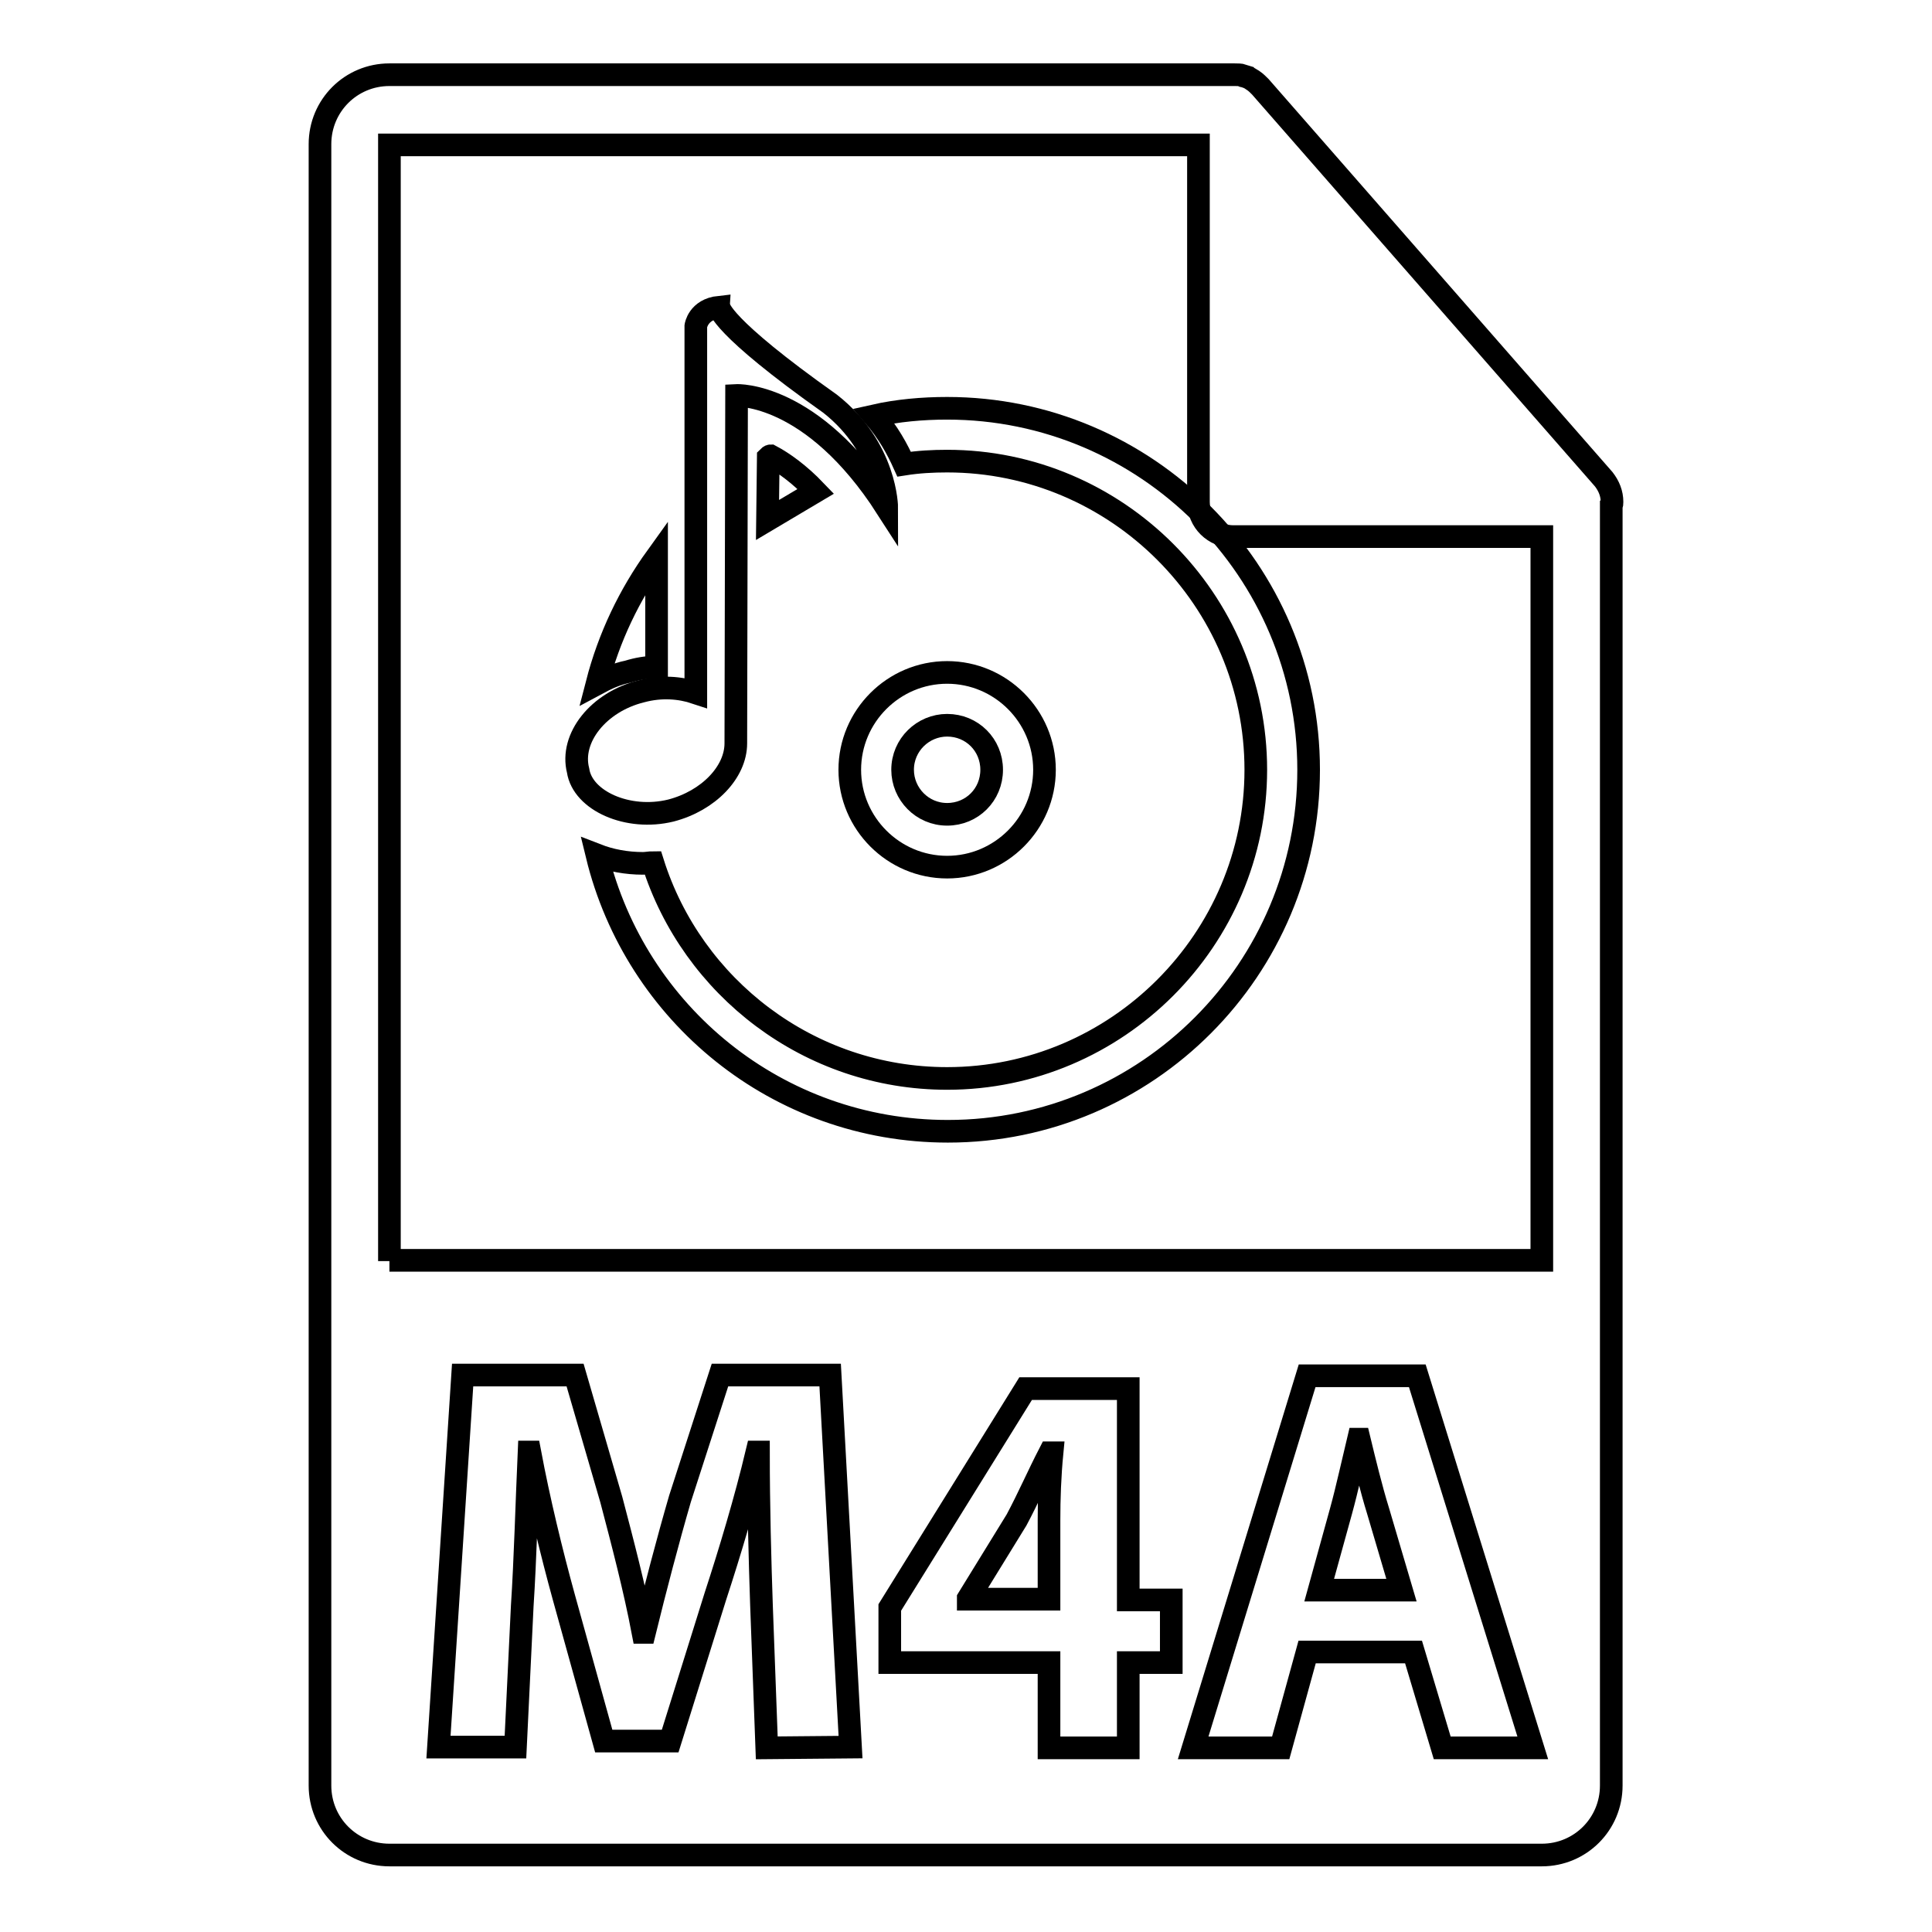
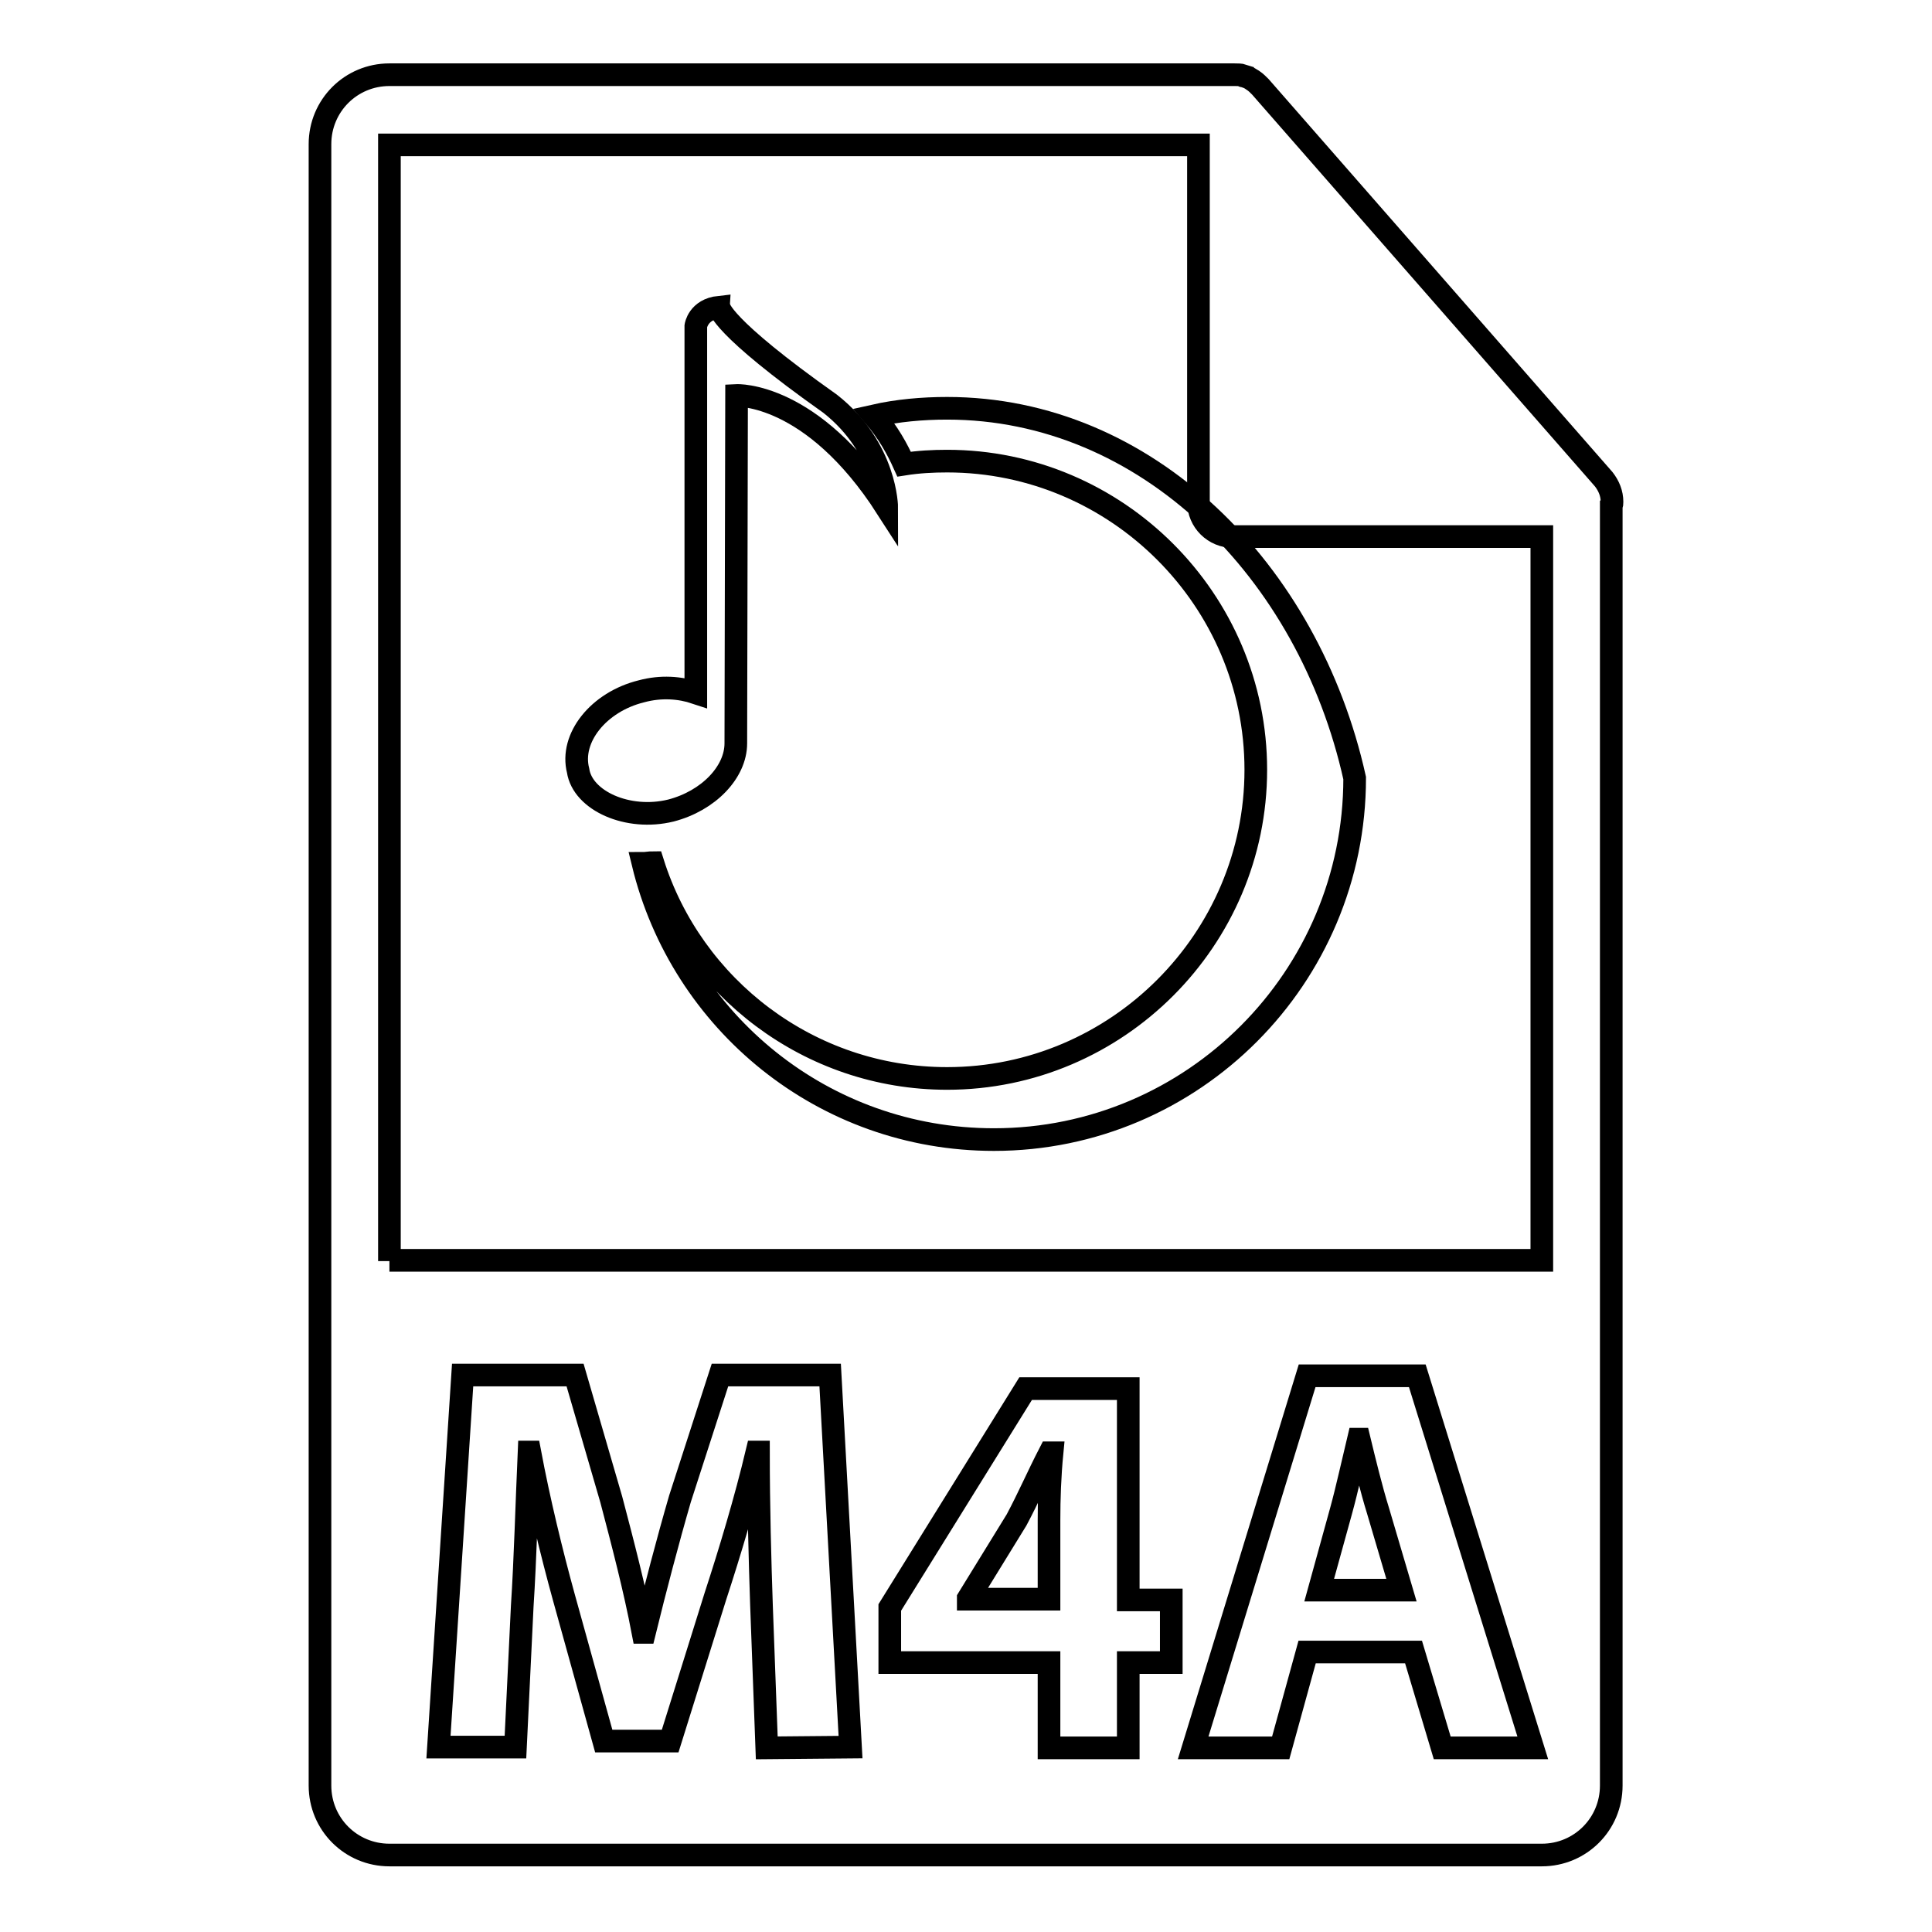
<svg xmlns="http://www.w3.org/2000/svg" version="1.1" x="0px" y="0px" viewBox="0 0 256 256" enable-background="new 0 0 256 256" xml:space="preserve">
  <g>
    <g>
      <g>
        <g>
          <path stroke-width="3" fill-opacity="0" stroke="#000000" d="M180.1,190.7H180c-0.7,2.9-1.5,6.6-2.3,9.5l-2.9,10.5h10.9l-3.1-10.5C181.7,197.3,180.8,193.6,180.1,190.7z" />
          <path stroke-width="3" fill-opacity="0" stroke="#000000" d="M134.7,201.4l-6.4,10.4v0.1H139v-10.5c0-2.8,0.1-5.8,0.4-8.9h-0.3C137.5,195.6,136.3,198.4,134.7,201.4z" />
          <path stroke-width="3" fill-opacity="0" stroke="#000000" d="M213.6,66.5c0-1.1-0.4-2.1-1.1-3l-45.5-52c0,0,0,0,0,0c-0.3-0.3-0.6-0.6-0.9-0.8c-0.1-0.1-0.2-0.1-0.3-0.2c-0.3-0.2-0.6-0.3-0.9-0.4c-0.1,0-0.2,0-0.2-0.1c-0.3-0.1-0.7-0.1-1.1-0.1H51.6c-5.1,0-9.2,4.1-9.2,9.2v217.5c0,5.1,4.1,9.2,9.2,9.2h152.7c5.1,0,9.2-4.1,9.2-9.2V67C213.6,66.9,213.6,66.7,213.6,66.5z M101.6,231.6l-0.7-18.9c-0.2-5.9-0.4-13.1-0.4-20.3h-0.2c-1.5,6.3-3.6,13.3-5.5,19.1l-6,19.2H80l-5.3-19.1c-1.6-5.8-3.3-12.8-4.5-19.2h-0.1c-0.3,6.7-0.5,14.3-0.9,20.4l-0.9,18.7H58.1l3.2-49.3h14.9l4.8,16.5c1.5,5.7,3.1,11.8,4.2,17.6h0.2c1.4-5.7,3.1-12.2,4.7-17.7l5.3-16.4h14.6l2.7,49.3L101.6,231.6L101.6,231.6z M155.2,220.3h-5.7v11.3H139v-11.3h-21.1v-7.3l18-29h13.6V212h5.7V220.3z M191.1,231.6l-3.8-12.7h-14.1l-3.5,12.7h-11.6l15.1-49.3h14.6l15.3,49.3H191.1z M51.6,167.1V19.2h107.2v47.3c0,2.6,2.1,4.6,4.6,4.6h40.9v95.9H51.6z" />
        </g>
        <g>
-           <path stroke-width="3" fill-opacity="0" stroke="#000000" d="M125.5,54.1c-3.3,0-6.6,0.3-9.7,1c1.9,2.2,3.1,4.4,4,6.4c1.9-0.3,3.8-0.4,5.7-0.4c22.5,0,40.9,18.4,40.9,40.9c0,22.5-18.4,40.9-40.9,40.9c-18.3,0-33.8-12.1-39-28.6c-0.4,0-0.9,0.1-1.3,0.1c-2.2,0-4.3-0.4-6.1-1.1c5.1,21,23.9,36.6,46.5,36.6c26.4,0,47.8-21.5,47.8-47.9C173.4,75.6,151.9,54.1,125.5,54.1z" />
-           <path stroke-width="3" fill-opacity="0" stroke="#000000" d="M125.5,114.9c7.1,0,12.9-5.8,12.9-12.9c0-7.1-5.8-12.9-12.9-12.9c-7.1,0-12.9,5.8-12.9,12.9S118.4,114.9,125.5,114.9z M125.5,96.1c3.3,0,5.9,2.6,5.9,5.9c0,3.3-2.6,5.9-5.9,5.9s-5.9-2.7-5.9-5.9C119.6,98.7,122.3,96.1,125.5,96.1z" />
-           <path stroke-width="3" fill-opacity="0" stroke="#000000" d="M101.7,68.9l6.4-3.8c-2.2-2.3-4.3-3.8-6-4.7c-0.1,0-0.2,0.1-0.3,0.2L101.7,68.9z" />
-           <path stroke-width="3" fill-opacity="0" stroke="#000000" d="M87,88.4l0-14.6c-3.6,5-6.3,10.6-7.9,16.8c1.3-0.7,2.6-1.3,4.1-1.6C84.5,88.6,85.7,88.4,87,88.4z" />
+           <path stroke-width="3" fill-opacity="0" stroke="#000000" d="M125.5,54.1c-3.3,0-6.6,0.3-9.7,1c1.9,2.2,3.1,4.4,4,6.4c1.9-0.3,3.8-0.4,5.7-0.4c22.5,0,40.9,18.4,40.9,40.9c0,22.5-18.4,40.9-40.9,40.9c-18.3,0-33.8-12.1-39-28.6c-0.4,0-0.9,0.1-1.3,0.1c5.1,21,23.9,36.6,46.5,36.6c26.4,0,47.8-21.5,47.8-47.9C173.4,75.6,151.9,54.1,125.5,54.1z" />
          <path stroke-width="3" fill-opacity="0" stroke="#000000" d="M88.9,107.4c5-1.3,8.6-5.1,8.6-8.9h0l0.1-46.1c0,0,10-0.5,19.9,14.9c0,0,0-7.9-7.5-13.8C95.3,43.1,95.3,40.7,95.3,40.7c-2.8,0.3-3.1,2.5-3.1,2.5v48.6c-2.1-0.7-4.6-0.9-7.2-0.2c-5.7,1.4-9.5,6.2-8.4,10.5C77.2,106.1,83.2,108.8,88.9,107.4z" />
        </g>
      </g>
      <g />
      <g />
      <g />
      <g />
      <g />
      <g />
      <g />
      <g />
      <g />
      <g />
      <g />
      <g />
      <g />
      <g />
      <g />
    </g>
  </g>
</svg>